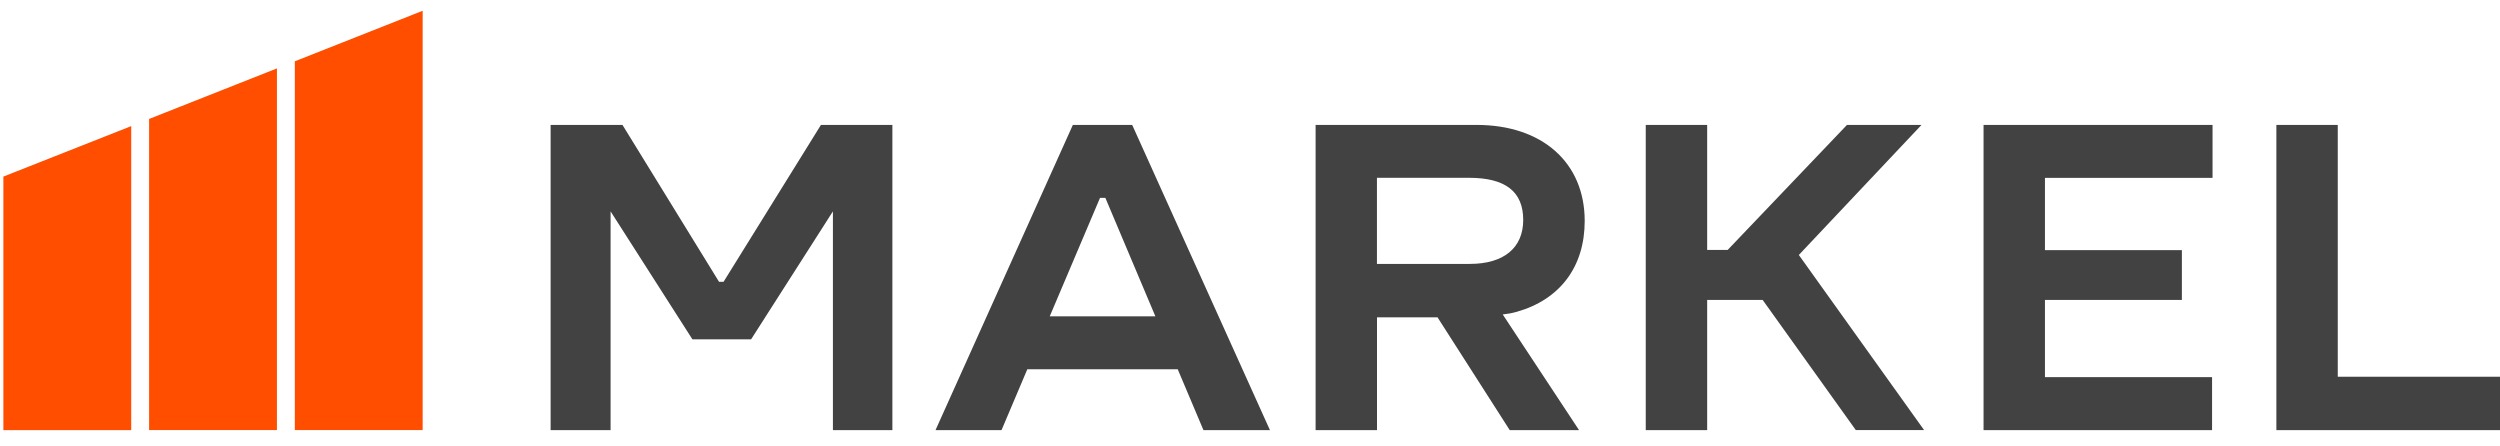
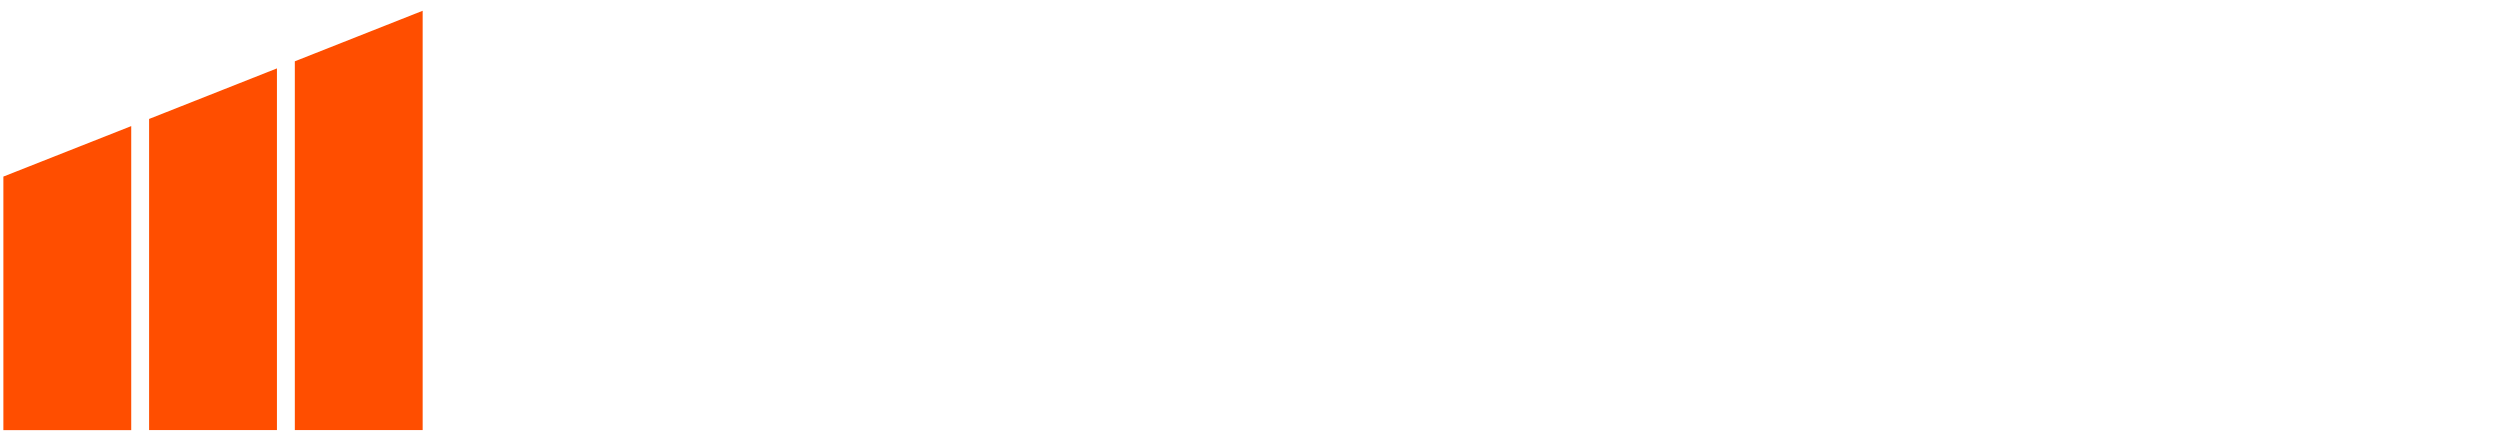
<svg xmlns="http://www.w3.org/2000/svg" width="157" height="28" viewBox="0 0 157 28" fill="none">
-   <path d="M124.567 27.011V7.845H138.948V11.17H128.423V15.709H137.022V18.836H128.423V23.686H138.918V27.011H124.567ZM157 27.011V23.66H146.812V7.845H142.956V27.011H157ZM120.835 27.011L112.967 16.012L120.671 7.845H115.99L108.497 15.696H107.21V7.845H103.353V27.011H107.21V18.836H110.695L116.543 27.007H120.835V27.011ZM56.042 27.011V7.845H51.555L45.44 17.696H45.155L39.092 7.845H34.579V27.011H38.345V13.274L43.484 21.311H47.168L52.307 13.274V27.011H56.042ZM79.752 27.011L71.102 7.845H67.375L58.75 27.011H62.896L64.516 23.189H73.961L75.576 27.011H79.752ZM69.081 12.427H69.417L72.557 19.864H65.924L69.081 12.427ZM99.164 27.011L94.371 19.747C94.664 19.717 94.954 19.665 95.234 19.587C97.964 18.819 99.519 16.759 99.519 13.874C99.519 10.212 96.854 7.845 92.734 7.845H82.62V27.011H86.476V19.929H90.277L94.811 27.011H99.164ZM86.472 11.166H92.254C94.543 11.166 95.658 12.034 95.658 13.813C95.658 15.567 94.435 16.573 92.311 16.573H86.472V11.166Z" fill="#424242" />
-   <path d="M8.241 27.012H0.212V11.089L8.241 7.919V27.012ZM17.392 4.295L9.363 7.47V27.007H17.392V4.295ZM26.543 0.676L18.515 3.85V27.007H26.543V0.676Z" fill="#FF4E00" />
+   <path d="M8.241 27.012H0.212V11.089L8.241 7.919V27.012ZM17.392 4.295L9.363 7.47V27.007H17.392V4.295ZM26.543 0.676L18.515 3.85V27.007H26.543Z" fill="#FF4E00" />
</svg>